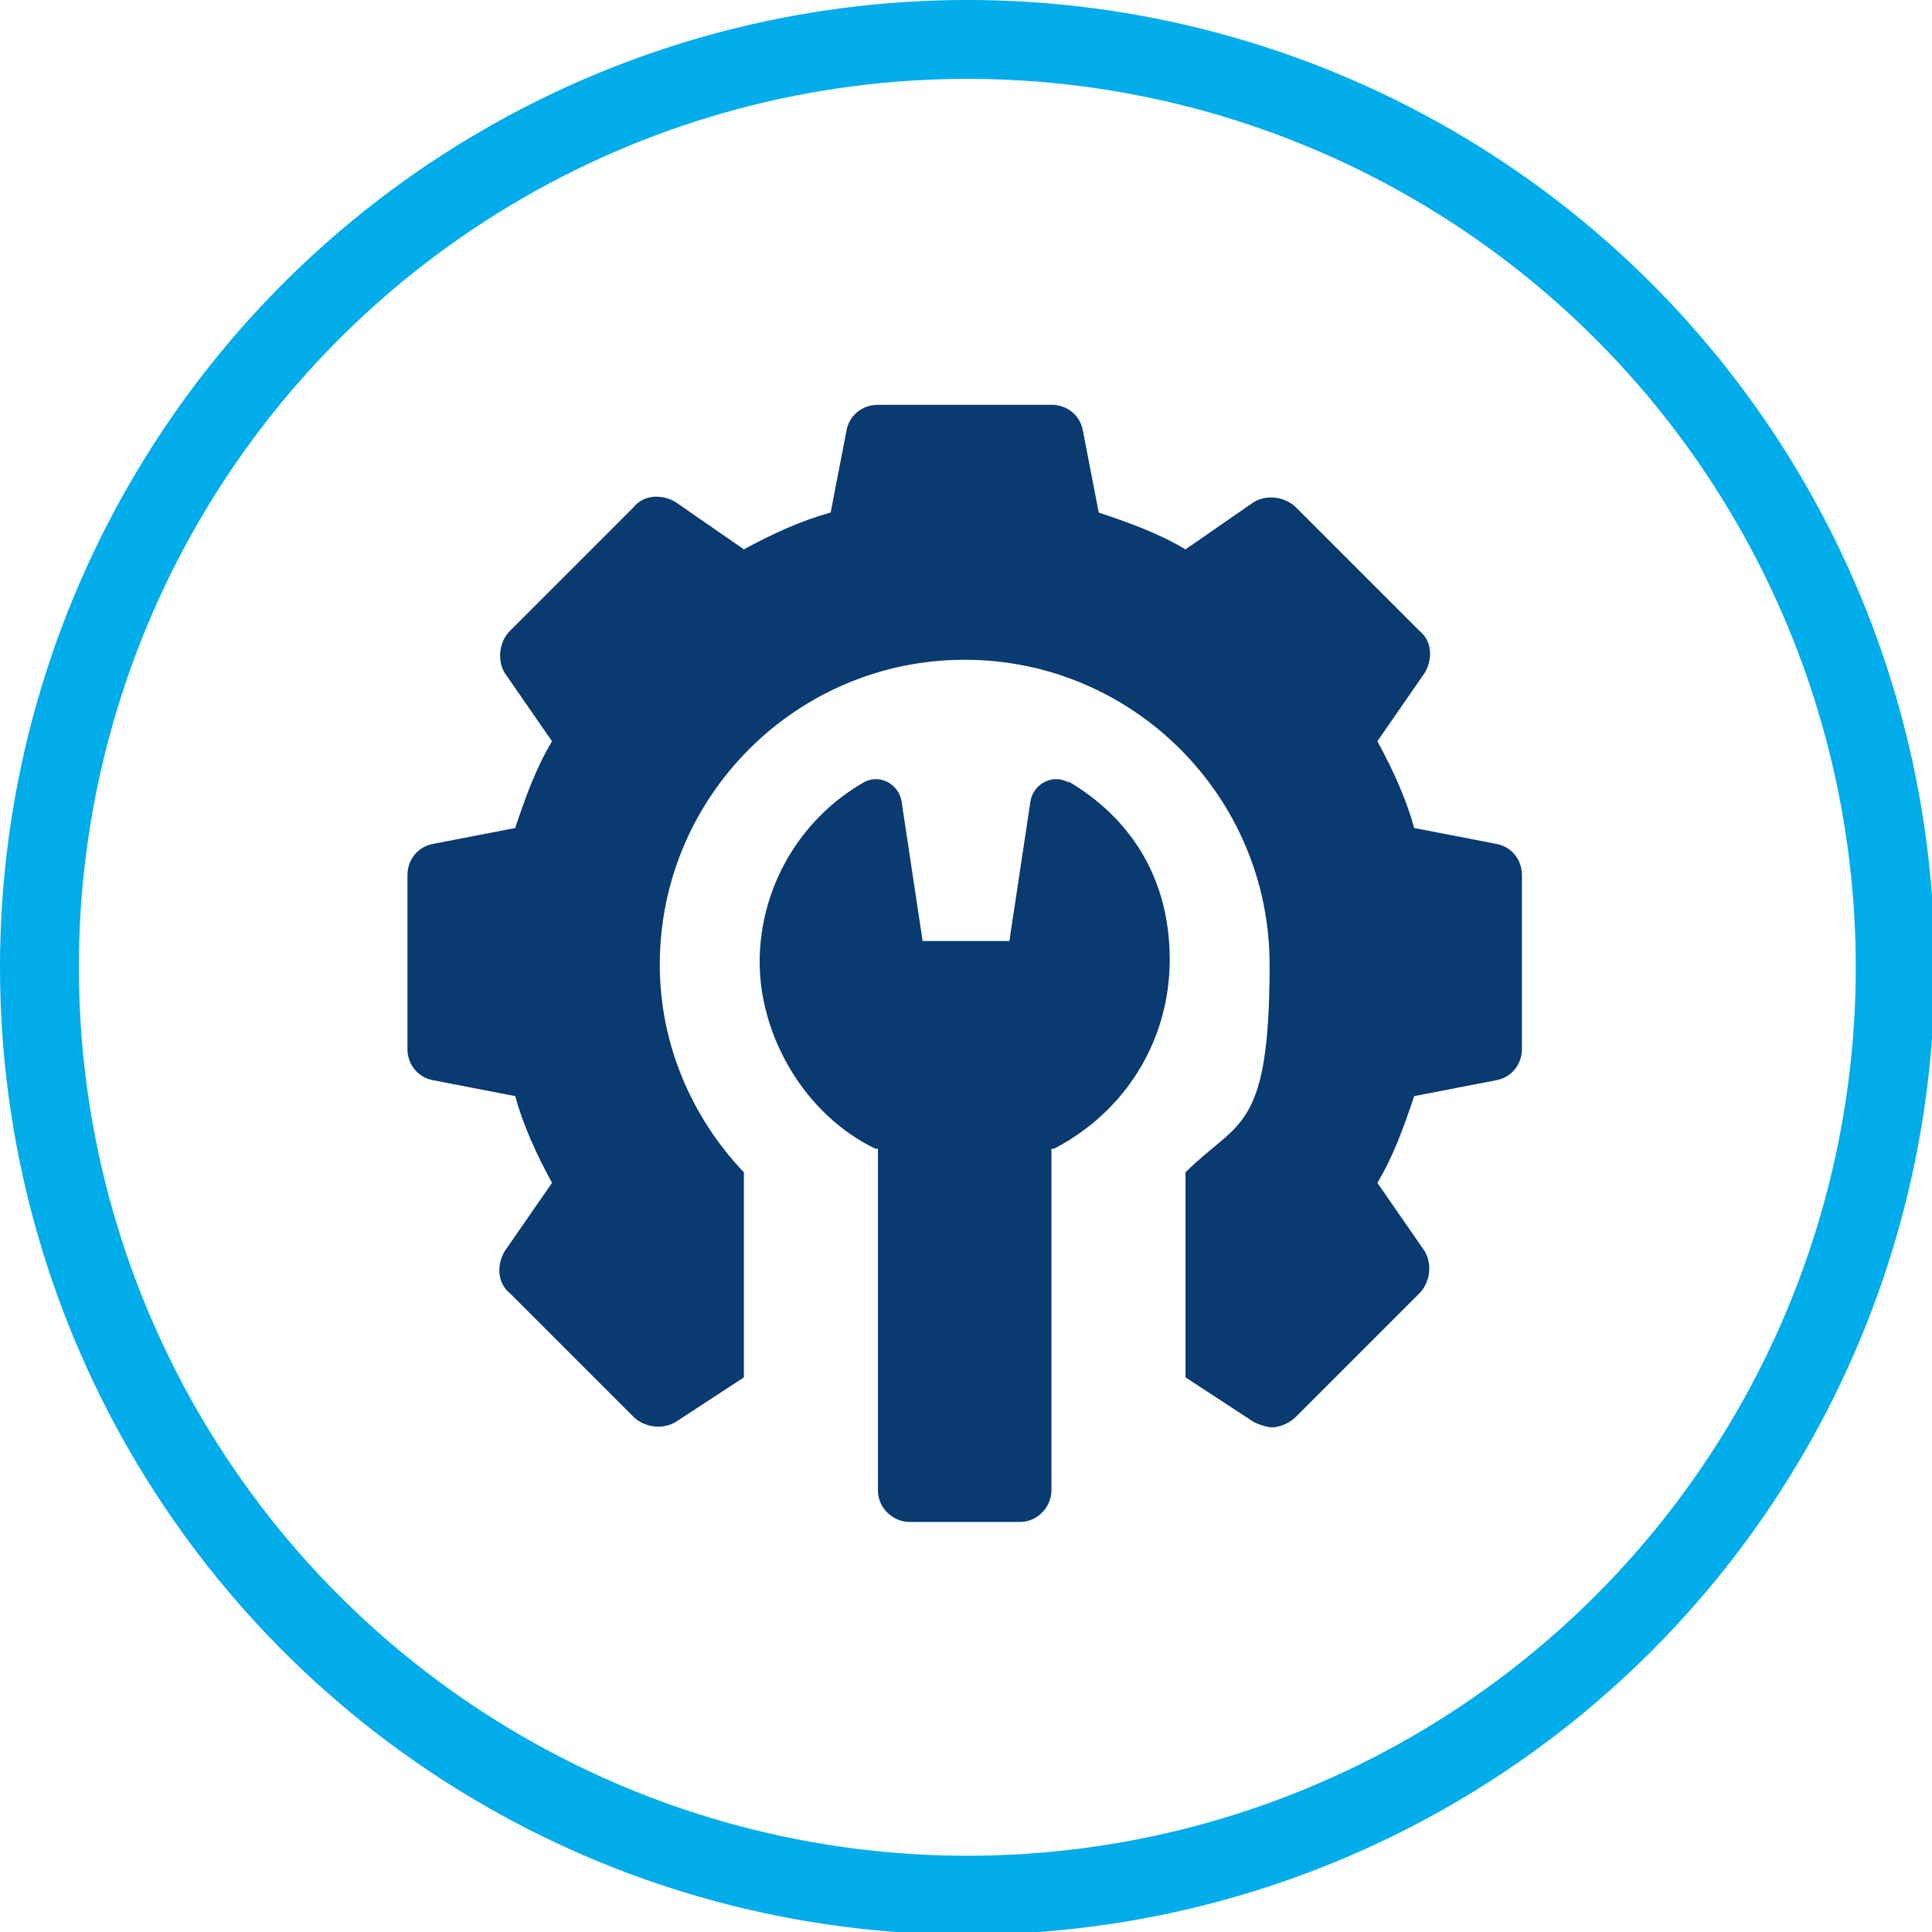
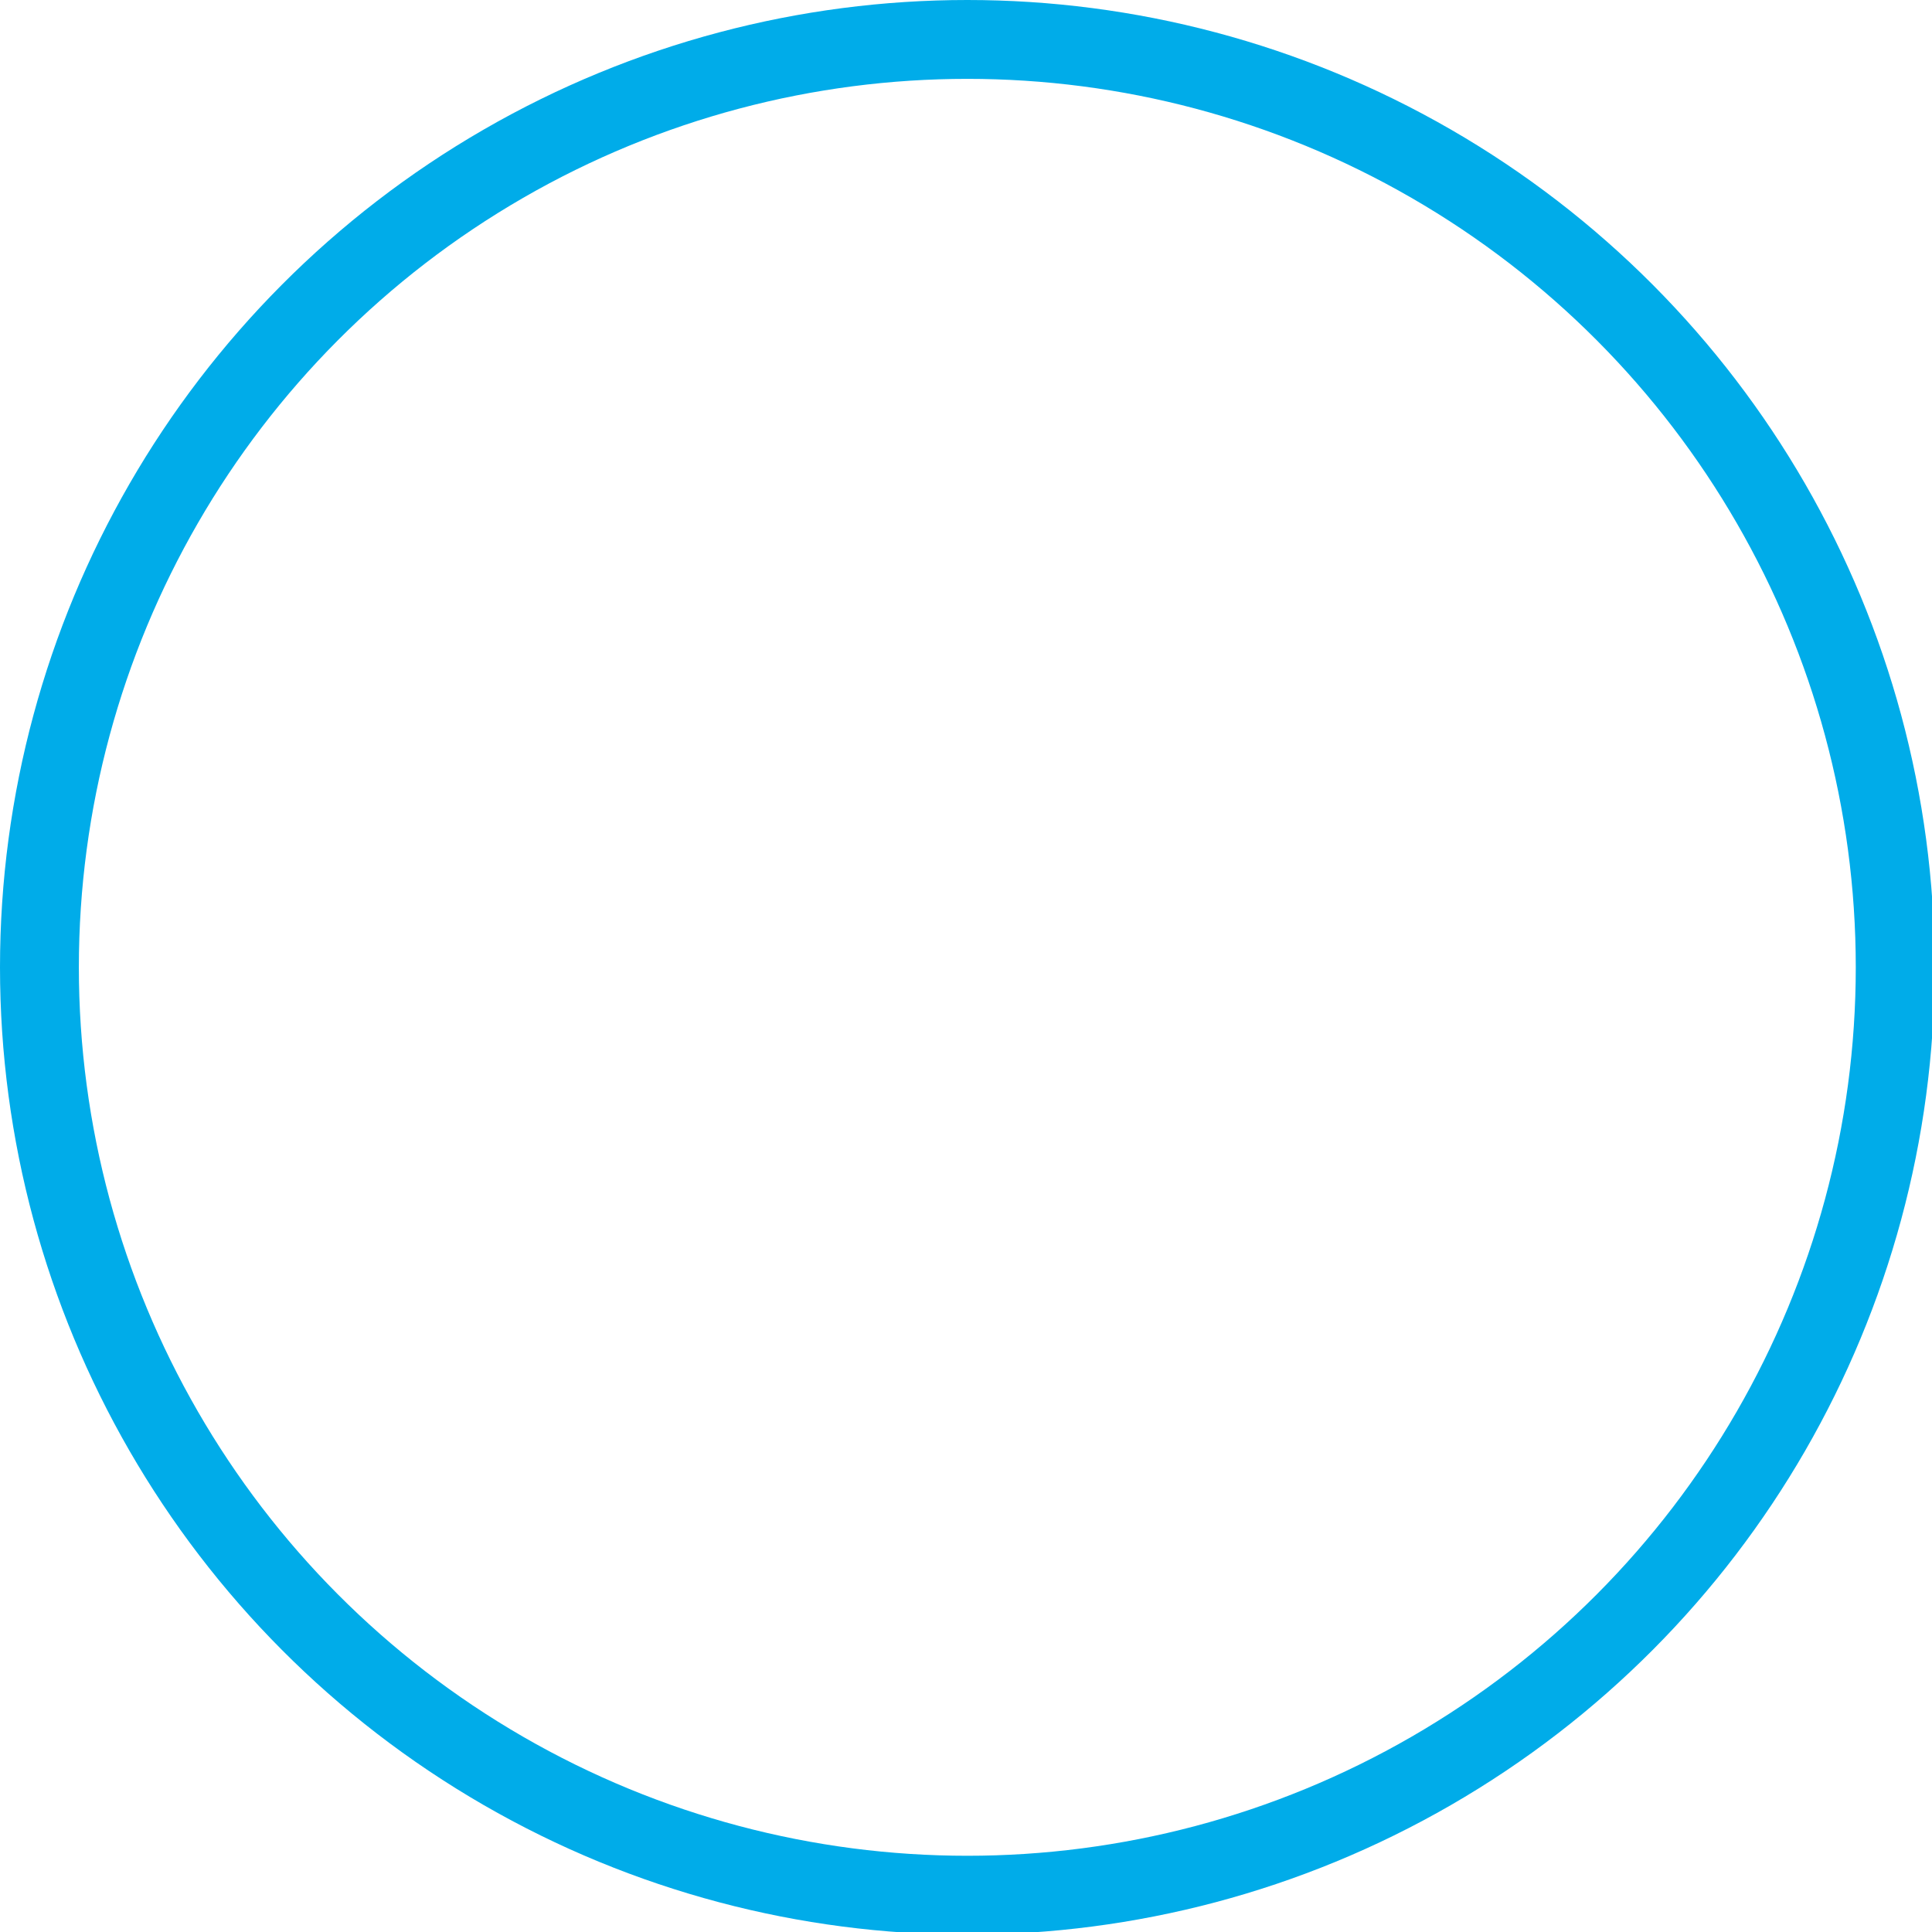
<svg xmlns="http://www.w3.org/2000/svg" id="Layer_1" data-name="Layer 1" width="73.5" height="73.5" version="1.1" viewBox="0 0 73.5 73.5">
  <defs>
    <style>
      .cls-1 {
        fill: #093a70;
        stroke-width: 0px;
      }

      .cls-2 {
        fill: none;
        stroke: #00ace9;
        stroke-miterlimit: 10;
        stroke-width: 3px;
      }
    </style>
  </defs>
  <circle class="cls-2" cx="36.8" cy="36.8" r="35.3" />
  <g>
-     <path class="cls-1" d="M56.9,32.1l-3.1-.6c-.3-1.1-.8-2.2-1.4-3.3l1.8-2.6c.3-.5.3-1.2-.2-1.6l-4.7-4.7c-.4-.4-1.1-.5-1.6-.2l-2.6,1.8c-1-.6-2.1-1-3.3-1.4l-.6-3.1c-.1-.6-.6-1-1.2-1h-6.6c-.6,0-1.1.4-1.2,1l-.6,3.1c-1.1.3-2.2.8-3.3,1.4l-2.6-1.8c-.5-.3-1.2-.3-1.6.2l-4.7,4.7c-.4.4-.5,1.1-.2,1.6l1.8,2.6c-.6,1-1,2.1-1.4,3.3l-3.1.6c-.6.1-1,.6-1,1.2v6.6c0,.6.4,1.1,1,1.2l3.1.6c.3,1.1.8,2.2,1.4,3.3l-1.8,2.6c-.3.5-.3,1.2.2,1.6l4.7,4.7c.4.4,1.1.5,1.6.2l2.6-1.7v-7.8c-2-2.1-3.2-4.9-3.2-7.9,0-6.4,5.2-11.6,11.6-11.6s11.6,5.2,11.6,11.6-1.2,5.9-3.2,7.9v7.8l2.6,1.7c.2.1.5.2.7.2s.6-.1.9-.4l4.7-4.7c.4-.4.5-1.1.2-1.6l-1.8-2.6c.6-1,1-2.1,1.4-3.3l3.1-.6c.6-.1,1-.6,1-1.2v-6.6c0-.6-.4-1.1-1-1.2h0Z" />
-     <path class="cls-1" d="M40.7,29.8c-.6-.4-1.4,0-1.5.7l-.8,5.3h-3.3l-.8-5.3c-.1-.7-.9-1.1-1.5-.7-2.4,1.4-3.9,4-3.9,6.8s1.7,5.8,4.4,7.1h.1v13c0,.7.6,1.2,1.2,1.2h4.2c.7,0,1.2-.6,1.2-1.2v-13h.1c2.7-1.4,4.4-4.1,4.4-7.2s-1.5-5.4-3.9-6.8h0Z" />
-   </g>
+     </g>
</svg>